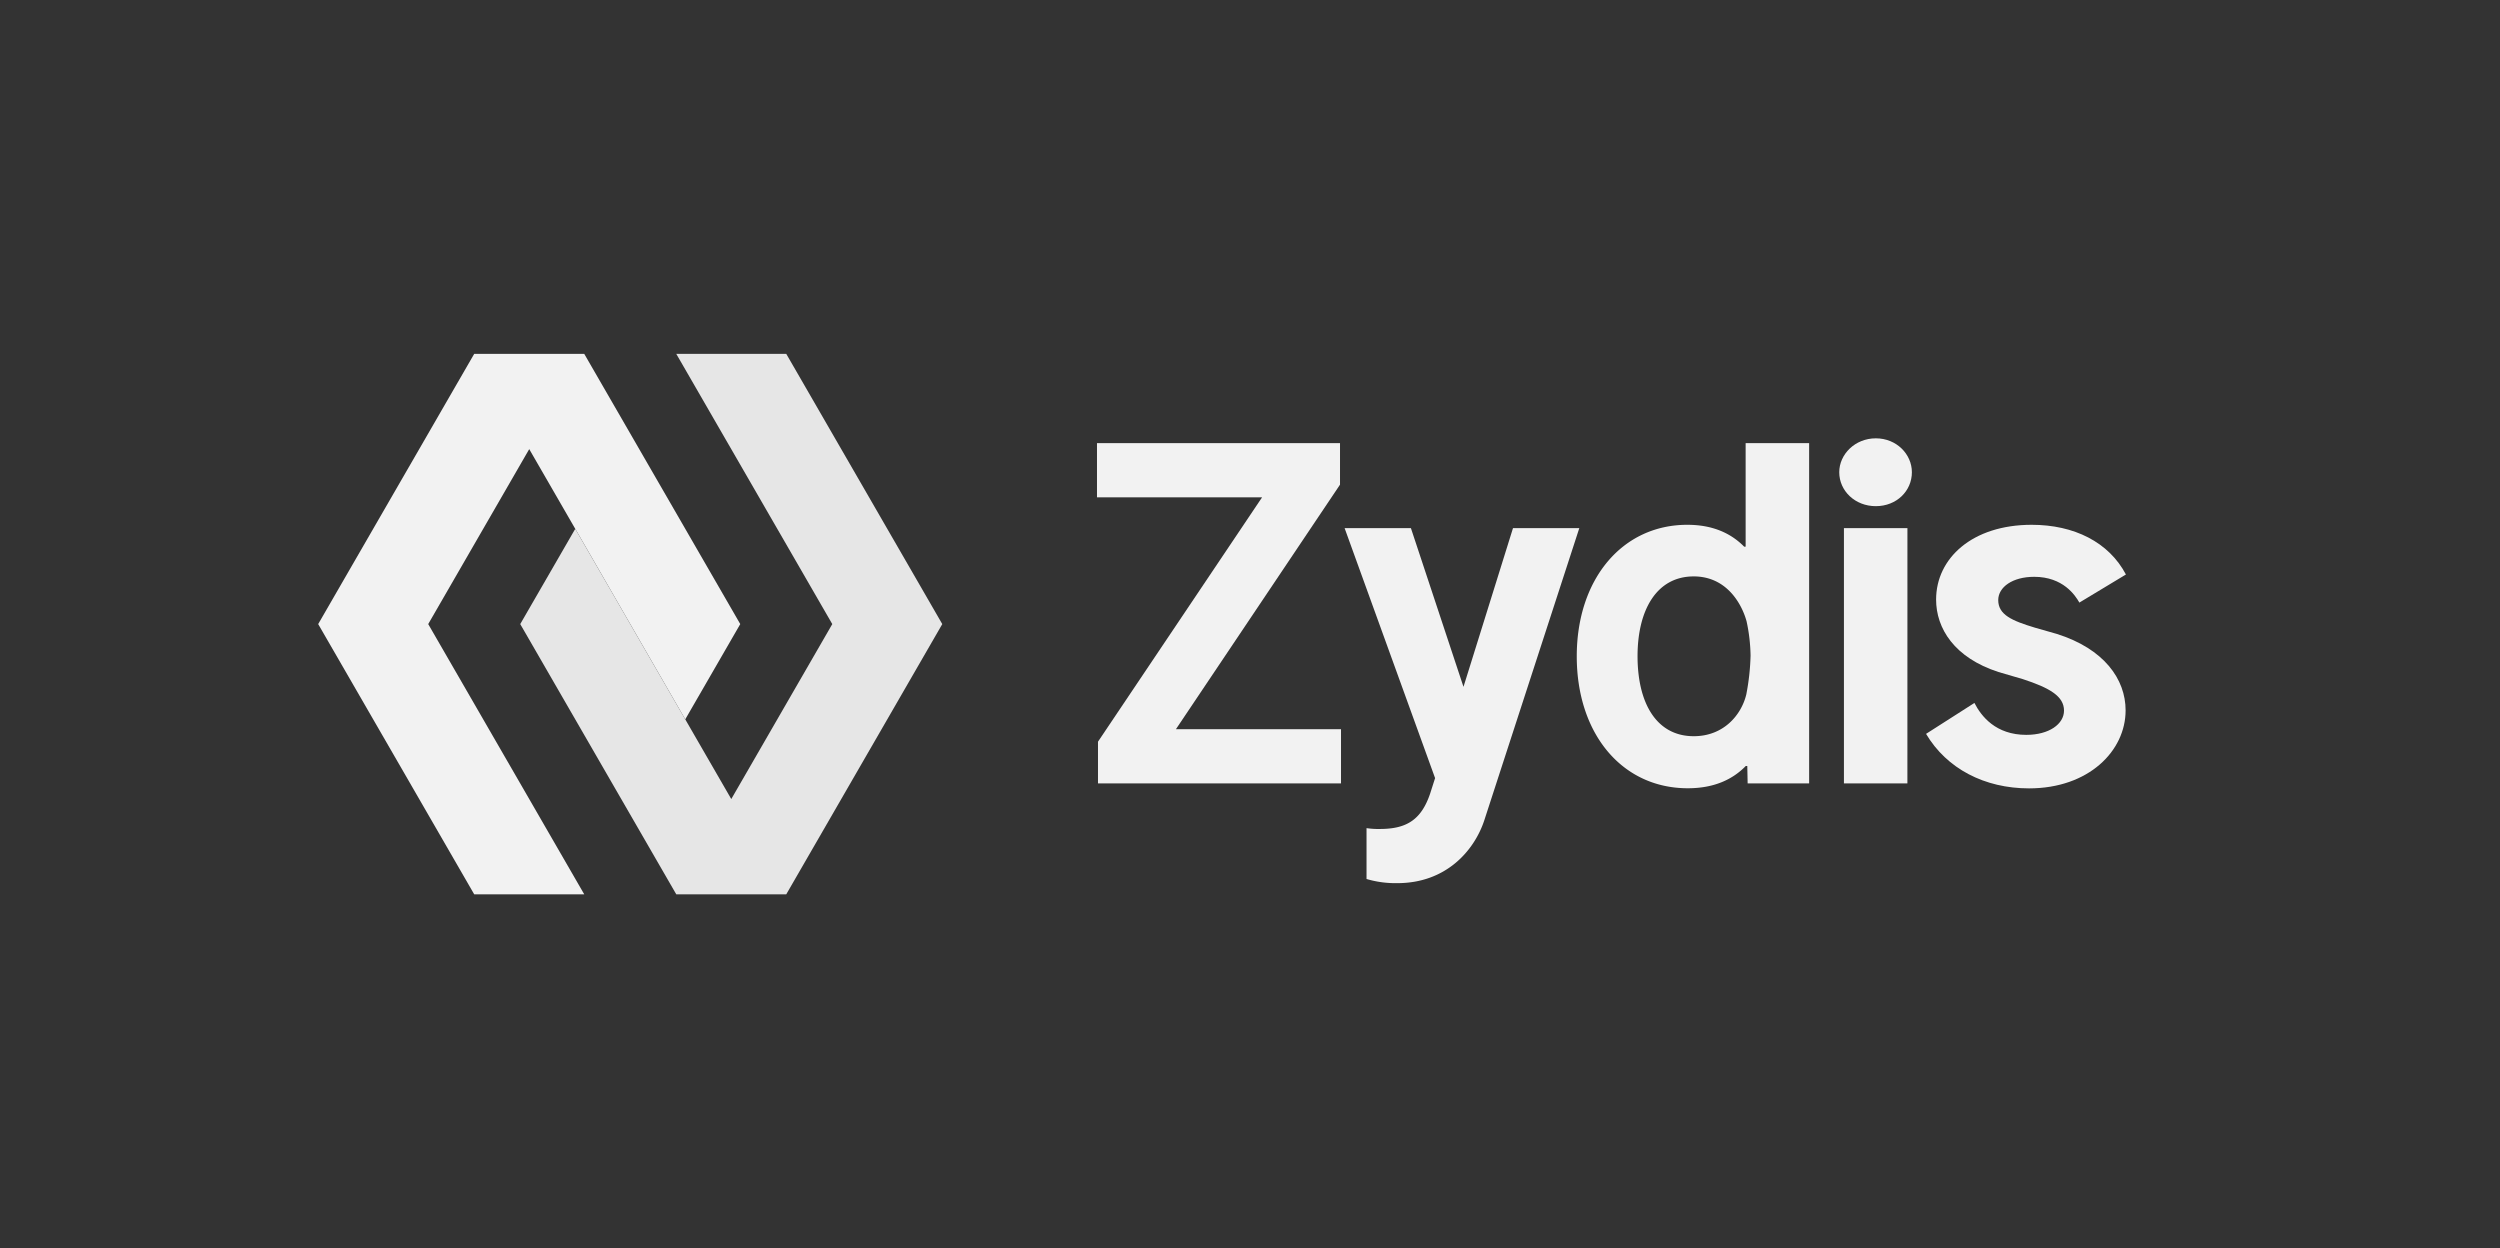
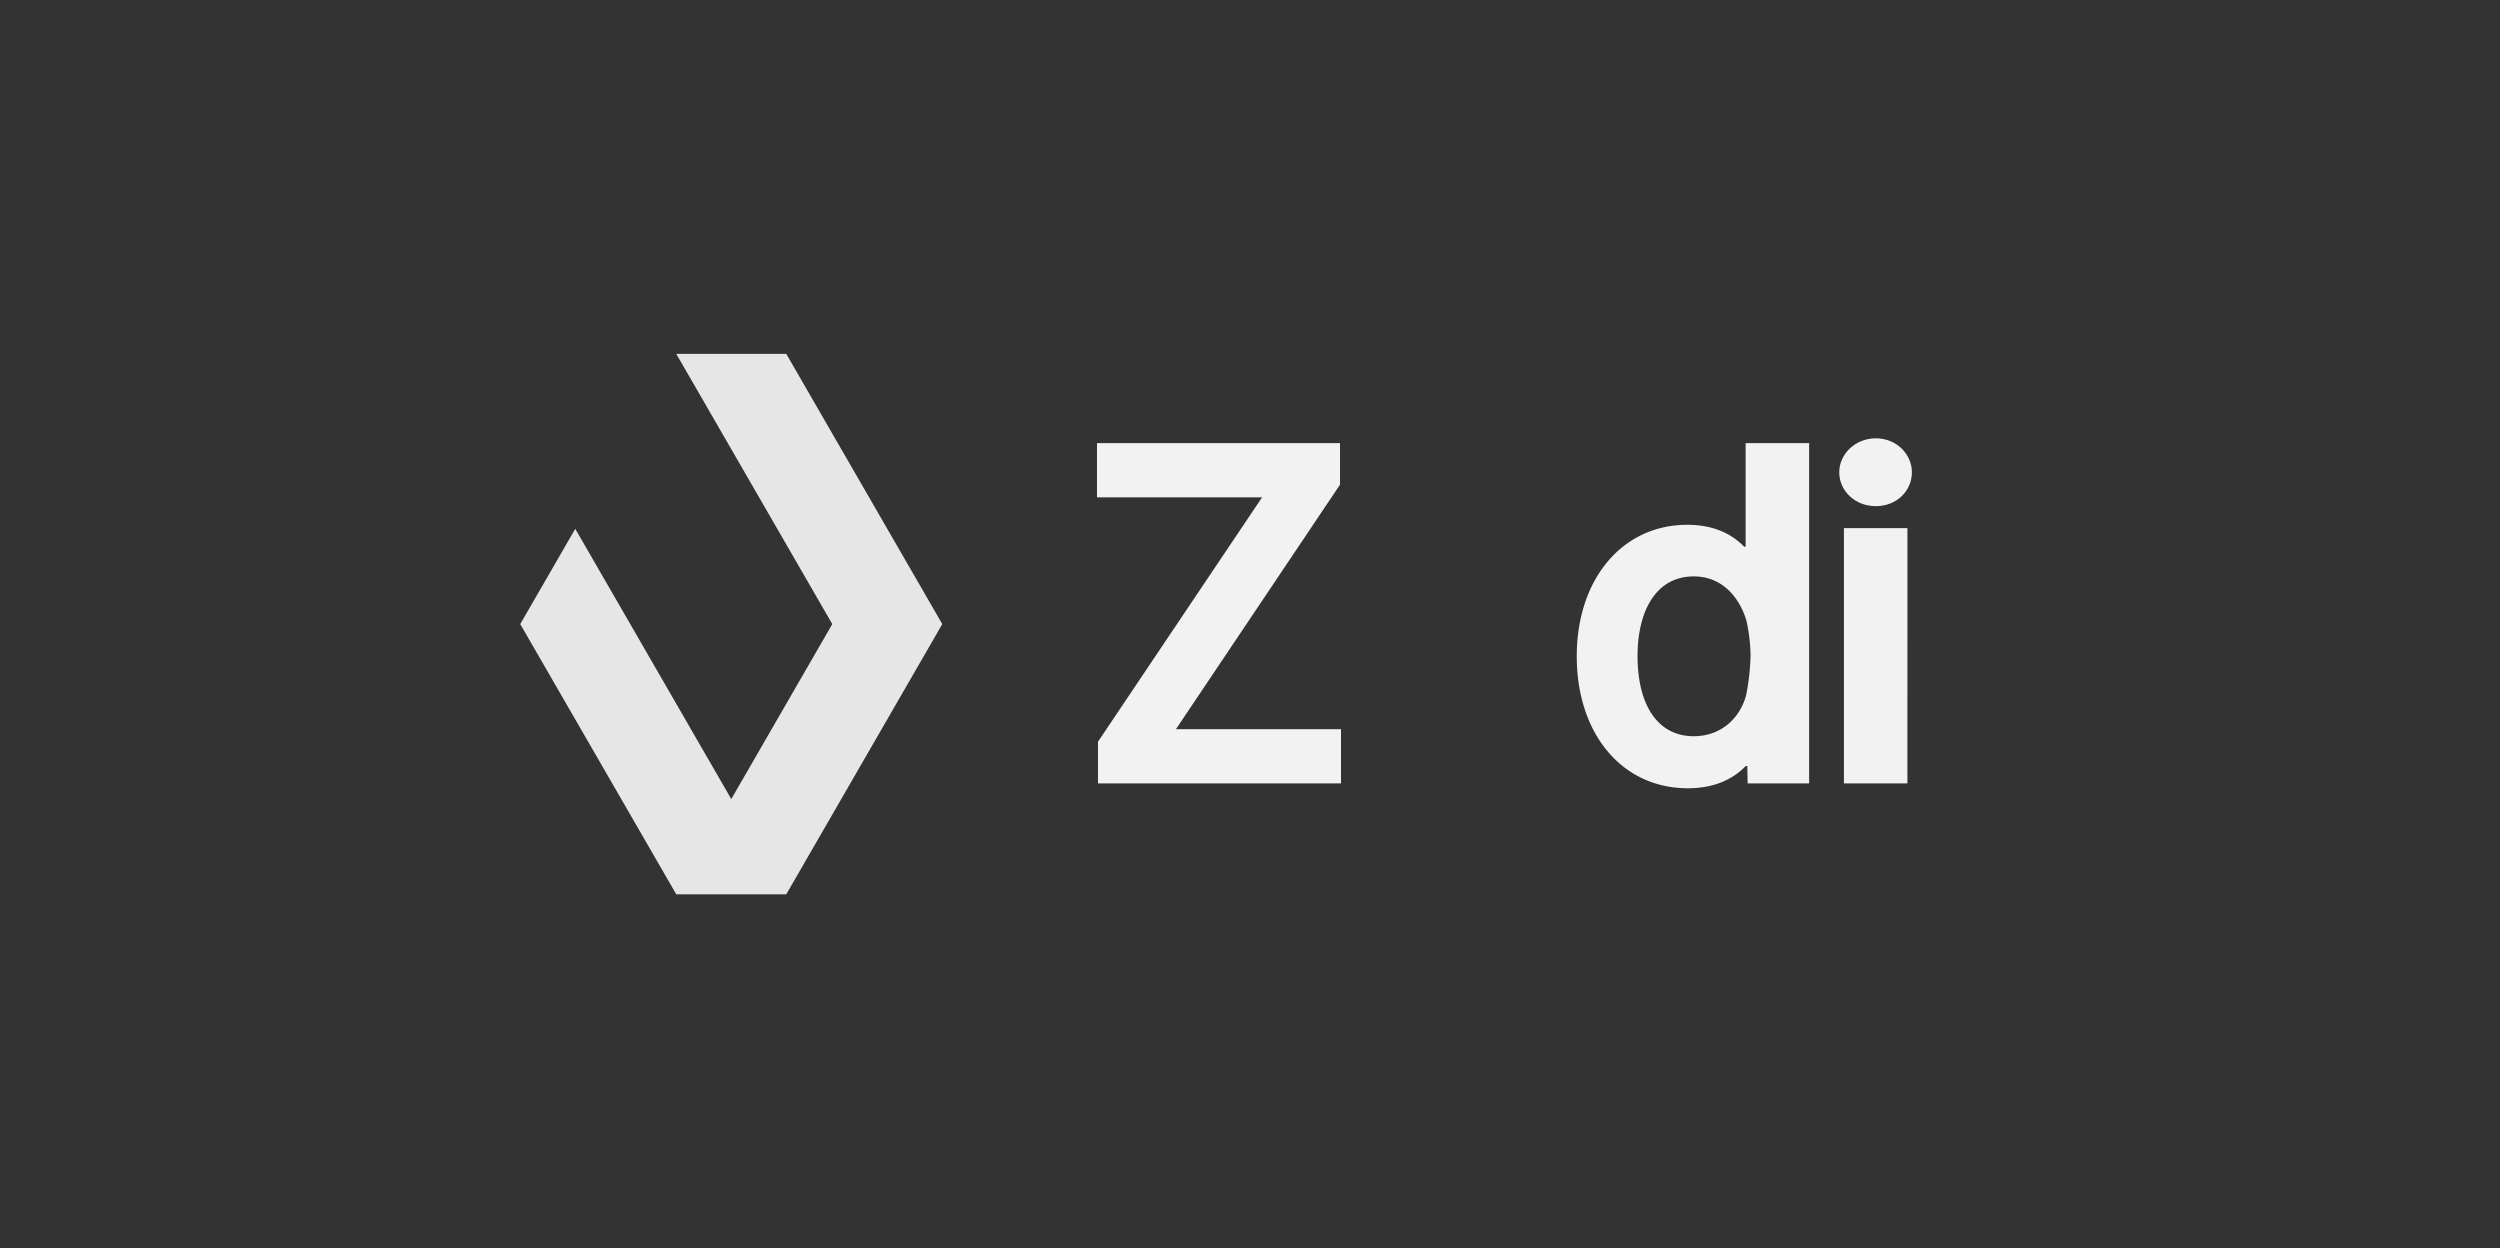
<svg xmlns="http://www.w3.org/2000/svg" viewBox="0 0 801.17 400">
  <rect x="0" y="0" width="801.17" height="400" fill="#333333" stroke="none" />
  <defs>
    <style>.a,.c{fill:#f2f2f2;}.a,.b{fill-rule:evenodd;}.b{fill:#e6e6e6;}</style>
  </defs>
  <title>zydis-text-gray</title>
-   <polygon class="a" points="219.6 230.53 237.23 200 187.23 113.4 169.6 113.4 151.97 113.4 101.97 200 151.97 286.6 187.23 286.6 137.23 200 169.6 143.93 219.6 230.53" />
  <polygon class="b" points="184.35 169.47 166.72 200 216.72 286.6 234.35 286.6 251.97 286.6 301.97 200 251.97 113.4 216.72 113.4 266.72 200 234.35 256.07 184.35 169.47" />
  <path class="c" d="M429.75,251.06H351.87V237.69l52.58-78.3h-52.9V142h77.88v13.32l-52.58,78.36h52.9Z" />
-   <path class="c" d="M459.9,249.36l-29-80.12h21.25L469,220.11l15.87-50.87h21.25l-30.47,93.7c-3.2,9.64-12.2,20.08-27.86,20.08a32.66,32.66,0,0,1-9.86-1.33v-16.3a25,25,0,0,0,4.26.27c8.63,0,13.26-3,16.09-11.24Z" />
  <path class="c" d="M560.06,251.06l-.11-5.59h-.48c-4.26,4.37-10.23,7.14-18.59,7.14-21,0-35.58-17.37-35.58-42.29,0-24.77,14.6-42.14,35.42-42.14,8.15,0,14,2.72,18.22,7h.48V142h20.35V251.06ZM542.8,235.93c9.54,0,15.23-6.77,16.83-13.37A74.81,74.81,0,0,0,561,210.1a55.58,55.58,0,0,0-1.28-11c-1.49-5.43-6.29-14.38-16.94-14.38-11.88,0-18,10.76-18,25.57C524.79,225.39,530.86,235.93,542.8,235.93Z" />
  <path class="c" d="M589.42,151.34c0-5.75,5.06-10.87,11.72-10.87s11.56,5.11,11.56,10.87c0,6-4.9,10.87-11.56,10.87S589.42,157.31,589.42,151.34Zm21.84,99.72H590.92V169.24h20.35Z" />
-   <path class="c" d="M651.09,168.18c13.58,0,24.72,5.54,30.2,15.93l-14.92,9c-1.33-2.34-5.22-8.26-14.49-8.26-6.92,0-11.51,3.3-11.51,7.46,0,4.69,4.37,6.61,11.77,8.84l7,2c15.07,4.74,22.05,14.44,22.05,24.5,0,13-11.83,25-30.95,25-14.22,0-26.37-6.29-33-17.47l15.5-9.91c2.18,4.26,6.82,10.23,16.62,10.23,7.3,0,12.09-3.46,12.09-7.78,0-4.63-4.69-7.3-13.16-10.07l-7.83-2.29c-14.17-4.58-20-14-20-23.22C620.46,178.94,632,168.18,651.09,168.18Z" />
</svg>